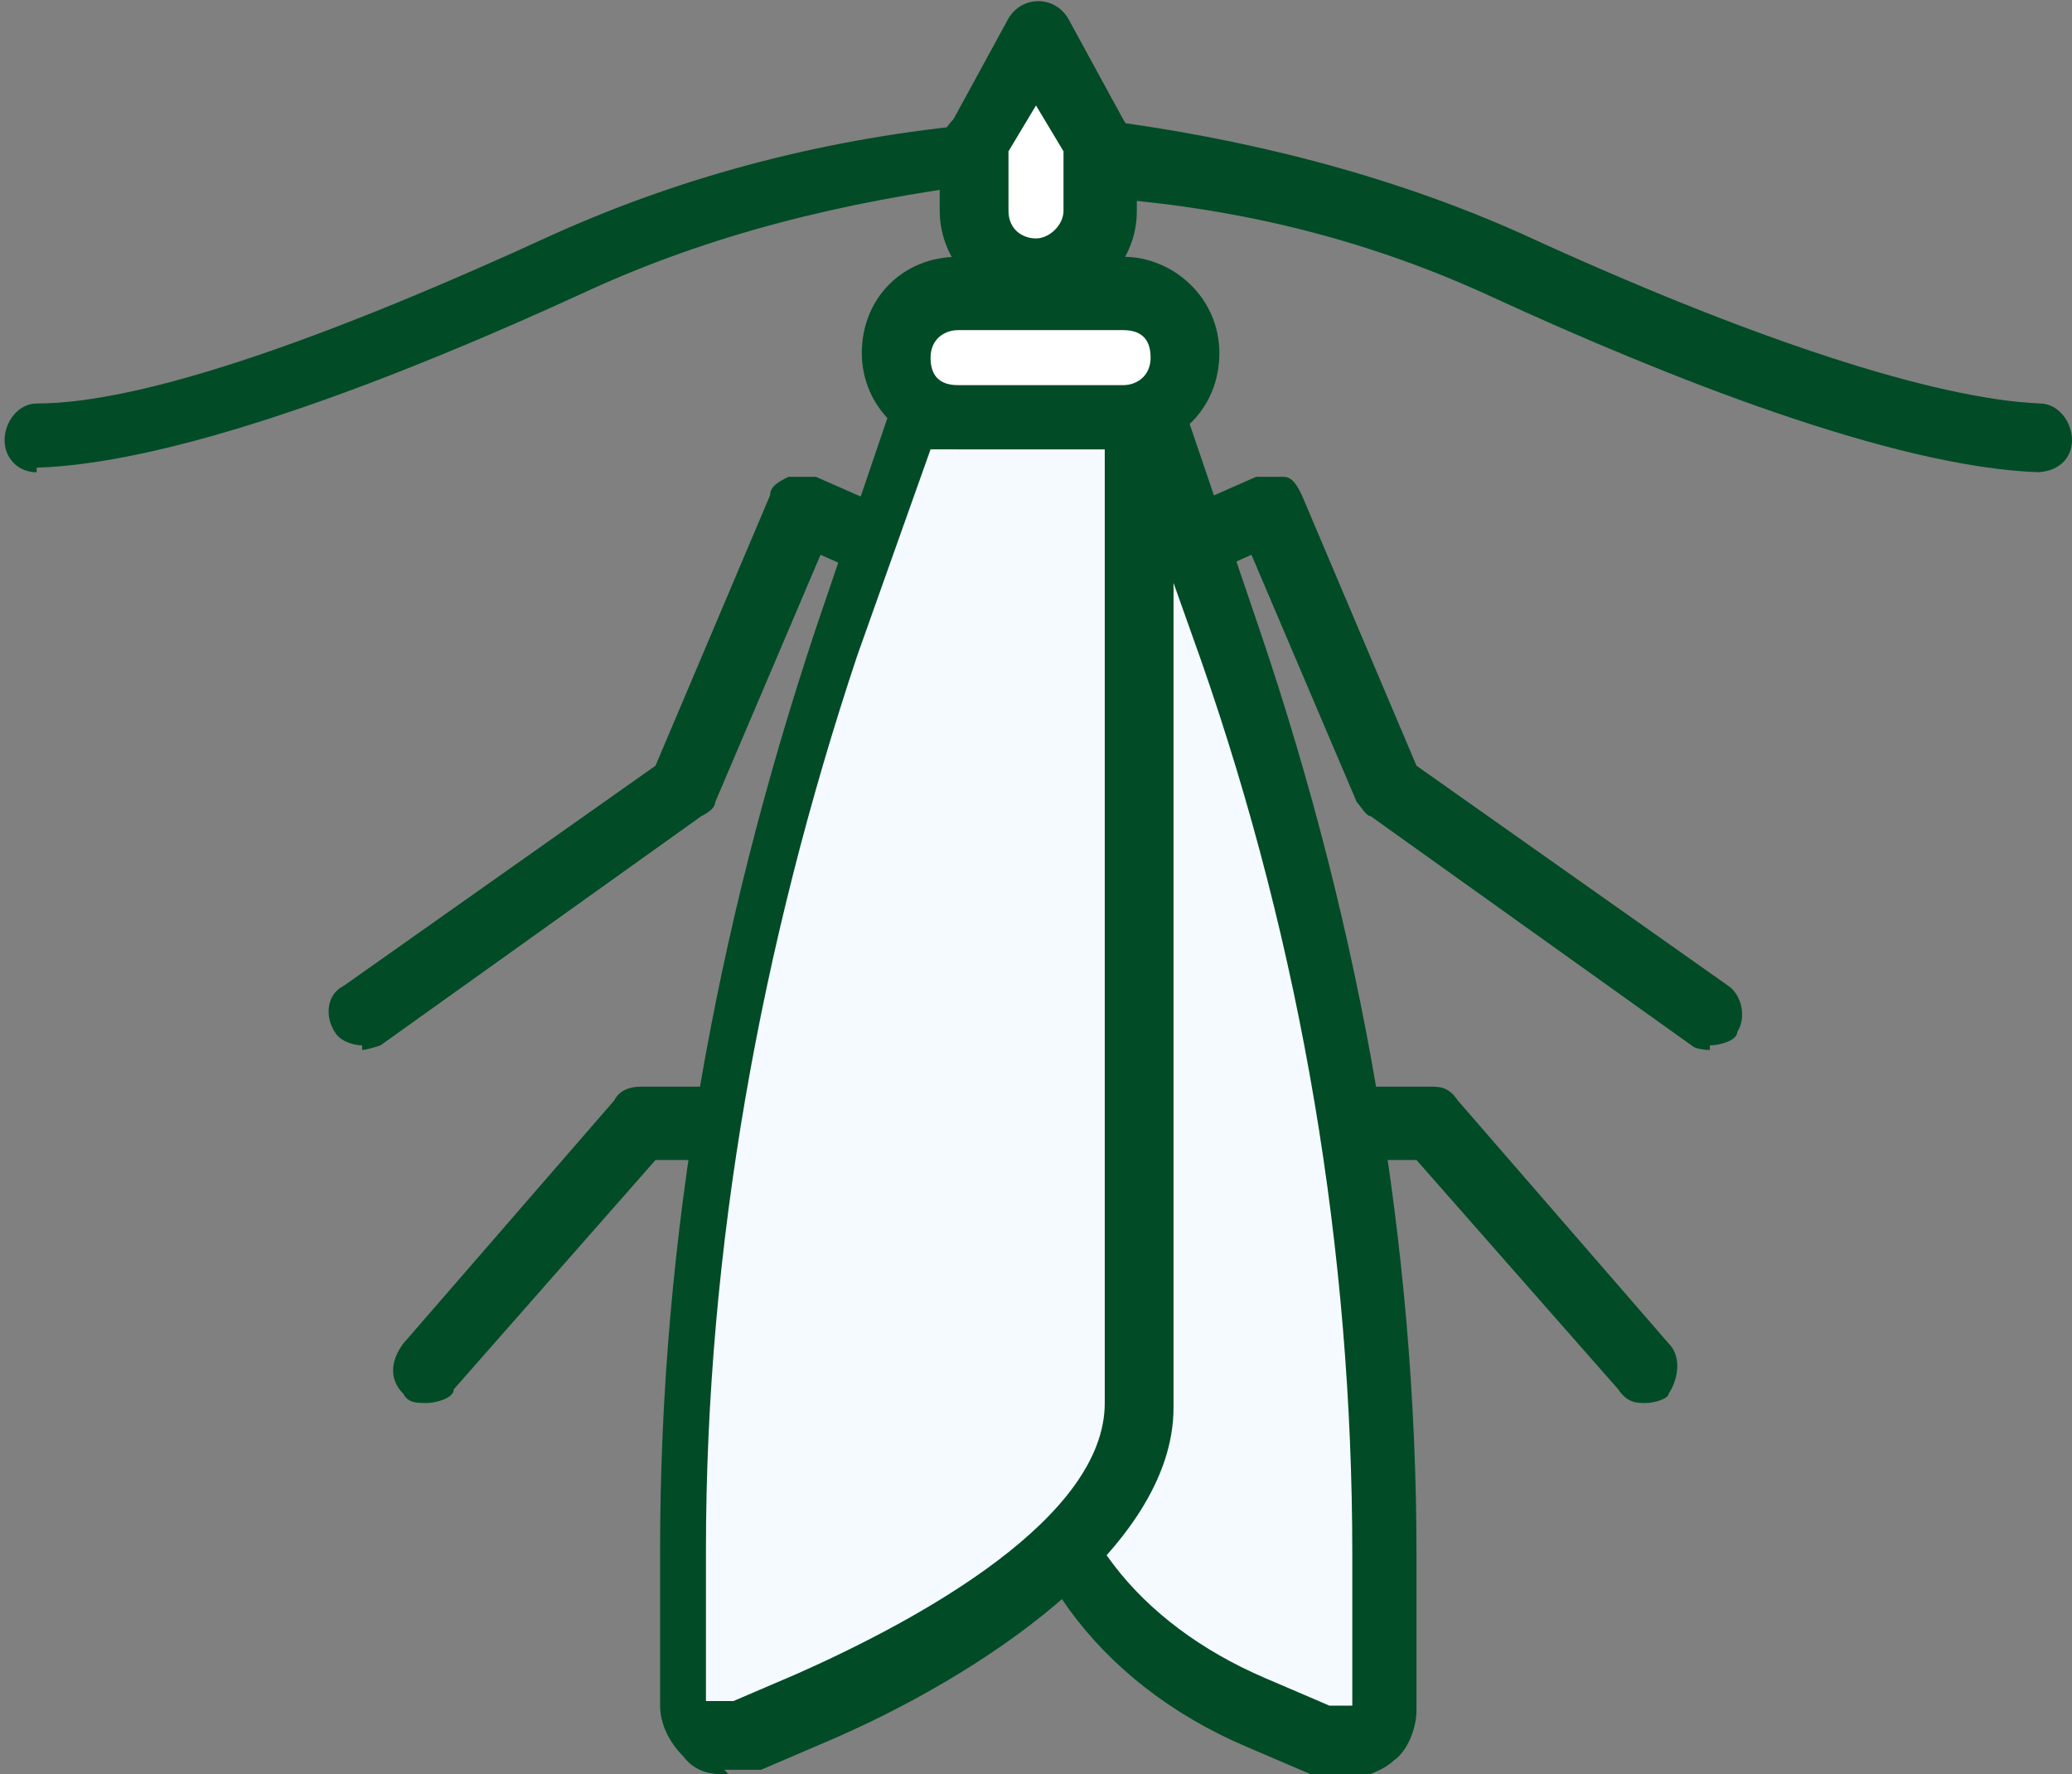
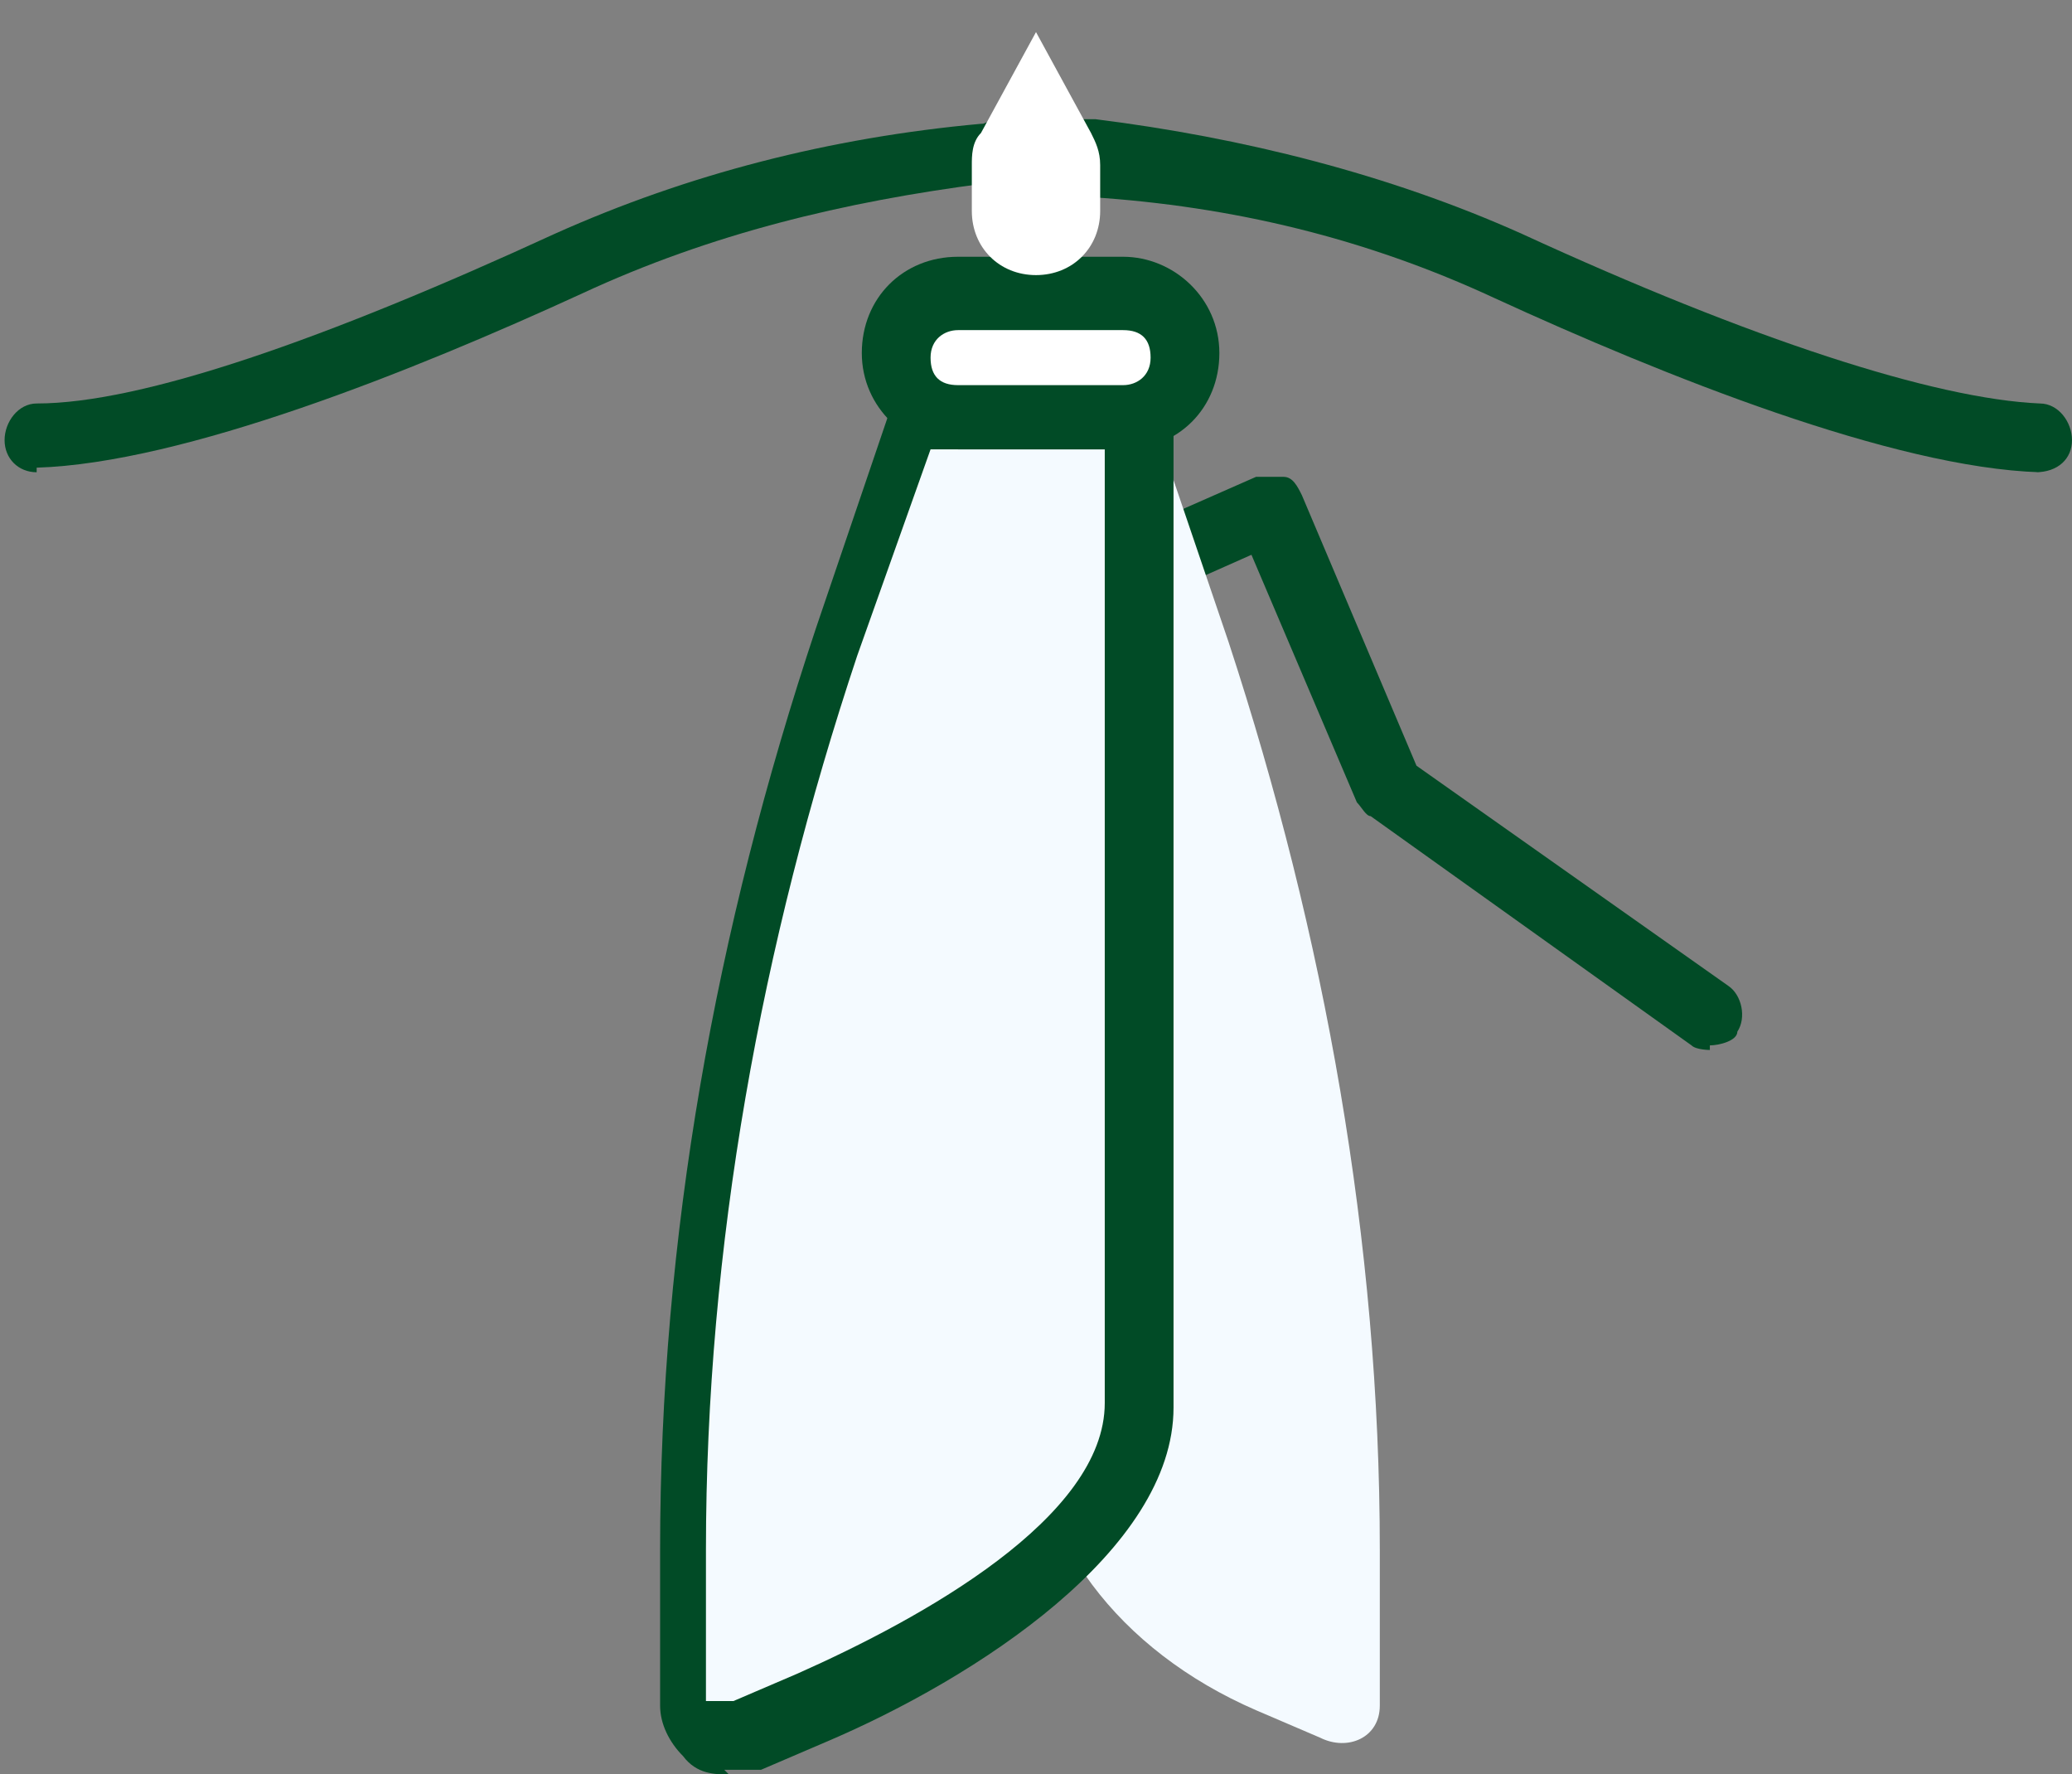
<svg xmlns="http://www.w3.org/2000/svg" viewBox="0 0 45.2 38.7" version="1.1" id="Layer_1">
  <rect x="0" y="0" width="45.2" height="38.7" fill="#808080" stroke="none" />
  <defs>
    <style>
      .st0 {
        fill: #014b26;
      }

      .st1 {
        fill: #fff;
      }

      .st2 {
        fill: #f4faff;
      }
    </style>
  </defs>
  <path d="M37.3,22.9c0,0-.3,0-.4-.1l-7-5c-.1,0-.2-.2-.3-.3l-2.3-5.4-1.8.8c-.4.2-.8,0-1-.4s0-.8.4-1l2.5-1.1h.6c.2,0,.3.2.4.4l2.5,5.9,6.8,4.8c.3.2.4.7.2,1,0,.2-.4.3-.6.3h0Z" class="st0" />
-   <path d="M35.9,30.6c-.2,0-.4,0-.6-.3l-4.4-5h-1.3c-.4,0-.8-.3-.8-.8s.3-.8.8-.8h1.6c.2,0,.4,0,.6.3l4.6,5.3c.3.3.2.8,0,1.1,0,.1-.3.2-.5.2Z" class="st0" />
-   <path d="M7.9,22.8c-.2,0-.5-.1-.6-.3-.2-.3-.2-.8.2-1l6.8-4.8,2.5-5.9c0-.2.2-.3.4-.4h.6l2.5,1.1c.4.2.5.6.4,1-.2.4-.6.5-1,.4l-1.8-.8-2.3,5.4c0,.1-.1.2-.3.3l-7,5c0,0-.3.1-.4.1h0Z" class="st0" />
-   <path d="M9.3,30.6c-.2,0-.4,0-.5-.2-.3-.3-.3-.7,0-1.1l4.6-5.3c.1-.2.3-.3.6-.3h1.6c.4,0,.8.3.8.8s-.3.8-.8.8h-1.3l-4.4,5c0,.2-.4.3-.6.3Z" class="st0" />
  <g>
    <g>
      <path d="M27.4,37.3l1.4.6c.6.3,1.3,0,1.3-.7v-3.4c0-6.7-1.2-13.4-3.3-19.8l-1.7-5h-2.6v21.7c0,2.8,1.9,5.3,4.9,6.6Z" class="st2" />
-       <path d="M29.2,38.7c-.2,0-.4,0-.6,0l-1.4-.6c-3.3-1.4-5.3-4.2-5.3-7.3V9.1c0-.4.2-.8.7-.8h2.6c.2,0,.5.2.6.5l1.7,5c2.2,6.5,3.4,13.3,3.4,20.1v3.4c0,.4-.2.9-.5,1.1-.2.2-.7.4-1,.4h-.2ZM23.1,9.8v20.9c0,2.5,1.7,4.7,4.5,5.9h0l1.4.6h.5v-3.3c0-6.6-1.1-13.2-3.3-19.5l-1.6-4.5h-1.5Z" class="st0" />
    </g>
    <g>
      <path d="M18.4,37.3l-1.8.6c-.7.3-1.7,0-1.7-.7v-3.4c0-6.7.6-13.4,3.4-19.8l2.2-5h4.1v21.7c0,2.8-2.4,5.3-6.2,6.6Z" class="st2" />
      <path d="M15.9,38.7c-.3,0-.7,0-1-.4-.3-.3-.5-.7-.5-1.1v-3.4c0-6.8,1.2-13.5,3.4-20.1l1.7-5c0-.3.3-.5.6-.5h4.8c.3,0,.7.3.7.8v21.7c0,3.1-4.3,5.9-7.6,7.3l-1.4.6c-.2,0-.4,0-.6,0h-.2ZM15.5,37.1s.2,0,.5,0l1.4-.6h0c2.7-1.2,6.7-3.4,6.7-5.9V9.8h-3.8l-1.6,4.5c-2.1,6.3-3.3,12.9-3.3,19.5,0,0,0,3.3,0,3.3Z" class="st0" />
    </g>
  </g>
  <g>
    <path d="M.8,10.3c-.4,0-.7-.3-.7-.7s.3-.8.7-.8c2.3,0,6.3-1.4,11.3-3.7,2.9-1.3,6-2.1,9.3-2.4h2c.4-.2.8,0,.8.5s-.3.8-.7.8h-2c-3.1.4-6,1.1-8.8,2.4-3.7,1.7-8.7,3.7-11.9,3.8h0Z" class="st0" />
    <path d="M44.5,10.3h0c-3.2-.1-8.2-2.1-11.9-3.8-2.8-1.3-5.7-2-8.8-2.2h-2c-.4-.2-.7-.5-.7-1s.4-.7.8-.7h2c3.2.4,6.4,1.2,9.3,2.5,5,2.3,9,3.6,11.3,3.7.4,0,.7.4.7.8s-.3.7-.8.7h.1Z" class="st0" />
    <g>
      <path d="M20.9,6.5h3.6c.7,0,1.3.6,1.3,1.3h0c0,.7-.6,1.3-1.3,1.3h-3.6c-.7,0-1.3-.6-1.3-1.3h0c0-.7.6-1.3,1.3-1.3Z" class="st1" />
      <path d="M24.5,9.8h-3.6c-1.1,0-2.1-.9-2.1-2.1s.9-2.1,2.1-2.1h3.6c1.1,0,2.1.9,2.1,2.1s-.9,2.1-2.1,2.1ZM20.9,7.2c-.3,0-.6.2-.6.6s.2.6.6.6h3.6c.3,0,.6-.2.6-.6s-.2-.6-.6-.6h-3.6Z" class="st0" />
    </g>
    <g>
      <path d="M22.6,6h0c-.8,0-1.4-.6-1.4-1.4v-1c0-.2,0-.5.2-.7l1.2-2.2,1.2,2.2c.1.2.2.4.2.7v1c0,.8-.6,1.4-1.4,1.4Z" class="st1" />
-       <path d="M22.6,6.7c-1.2,0-2.1-1-2.1-2.1v-1c0-.4,0-.7.3-1l1.2-2.2c.3-.5,1-.5,1.3,0l1.2,2.2c.2.3.3.7.3,1v1c0,1.2-1,2.1-2.1,2.1h0ZM22.6,2.3l-.6,1v1.3c0,.4.3.6.6.6s.6-.3.6-.6v-1.3l-.6-1Z" class="st0" />
    </g>
  </g>
</svg>